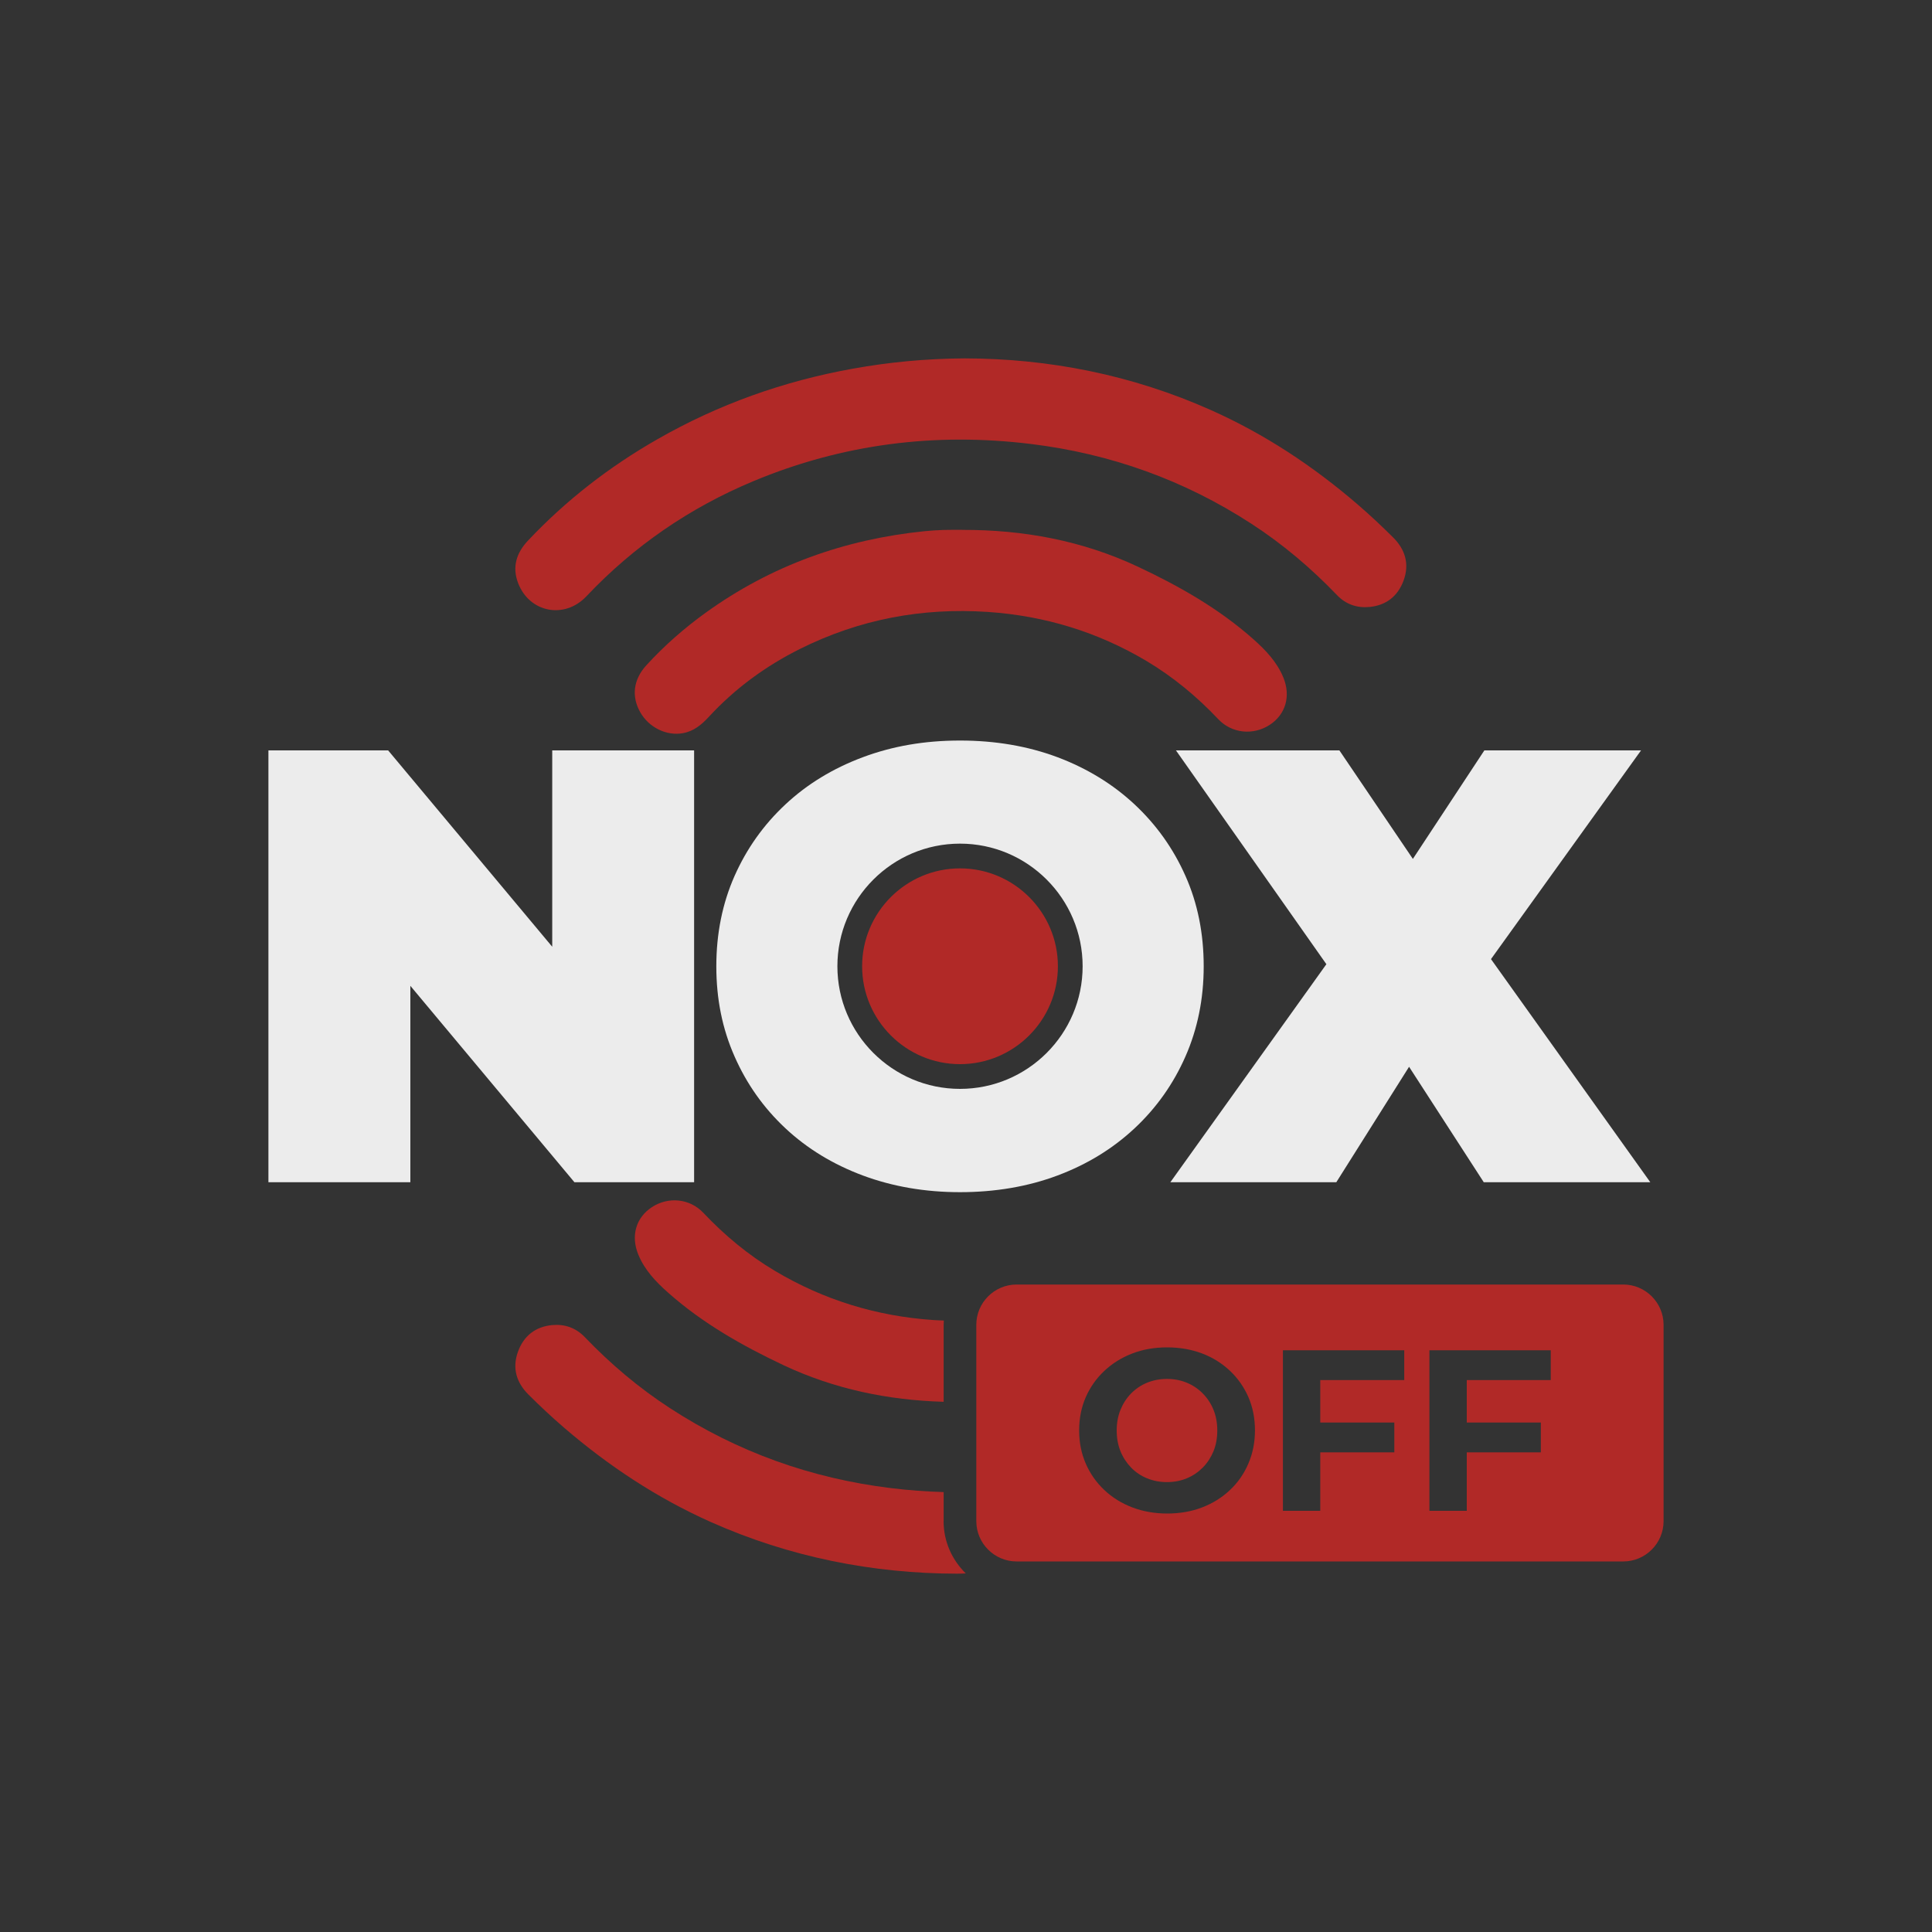
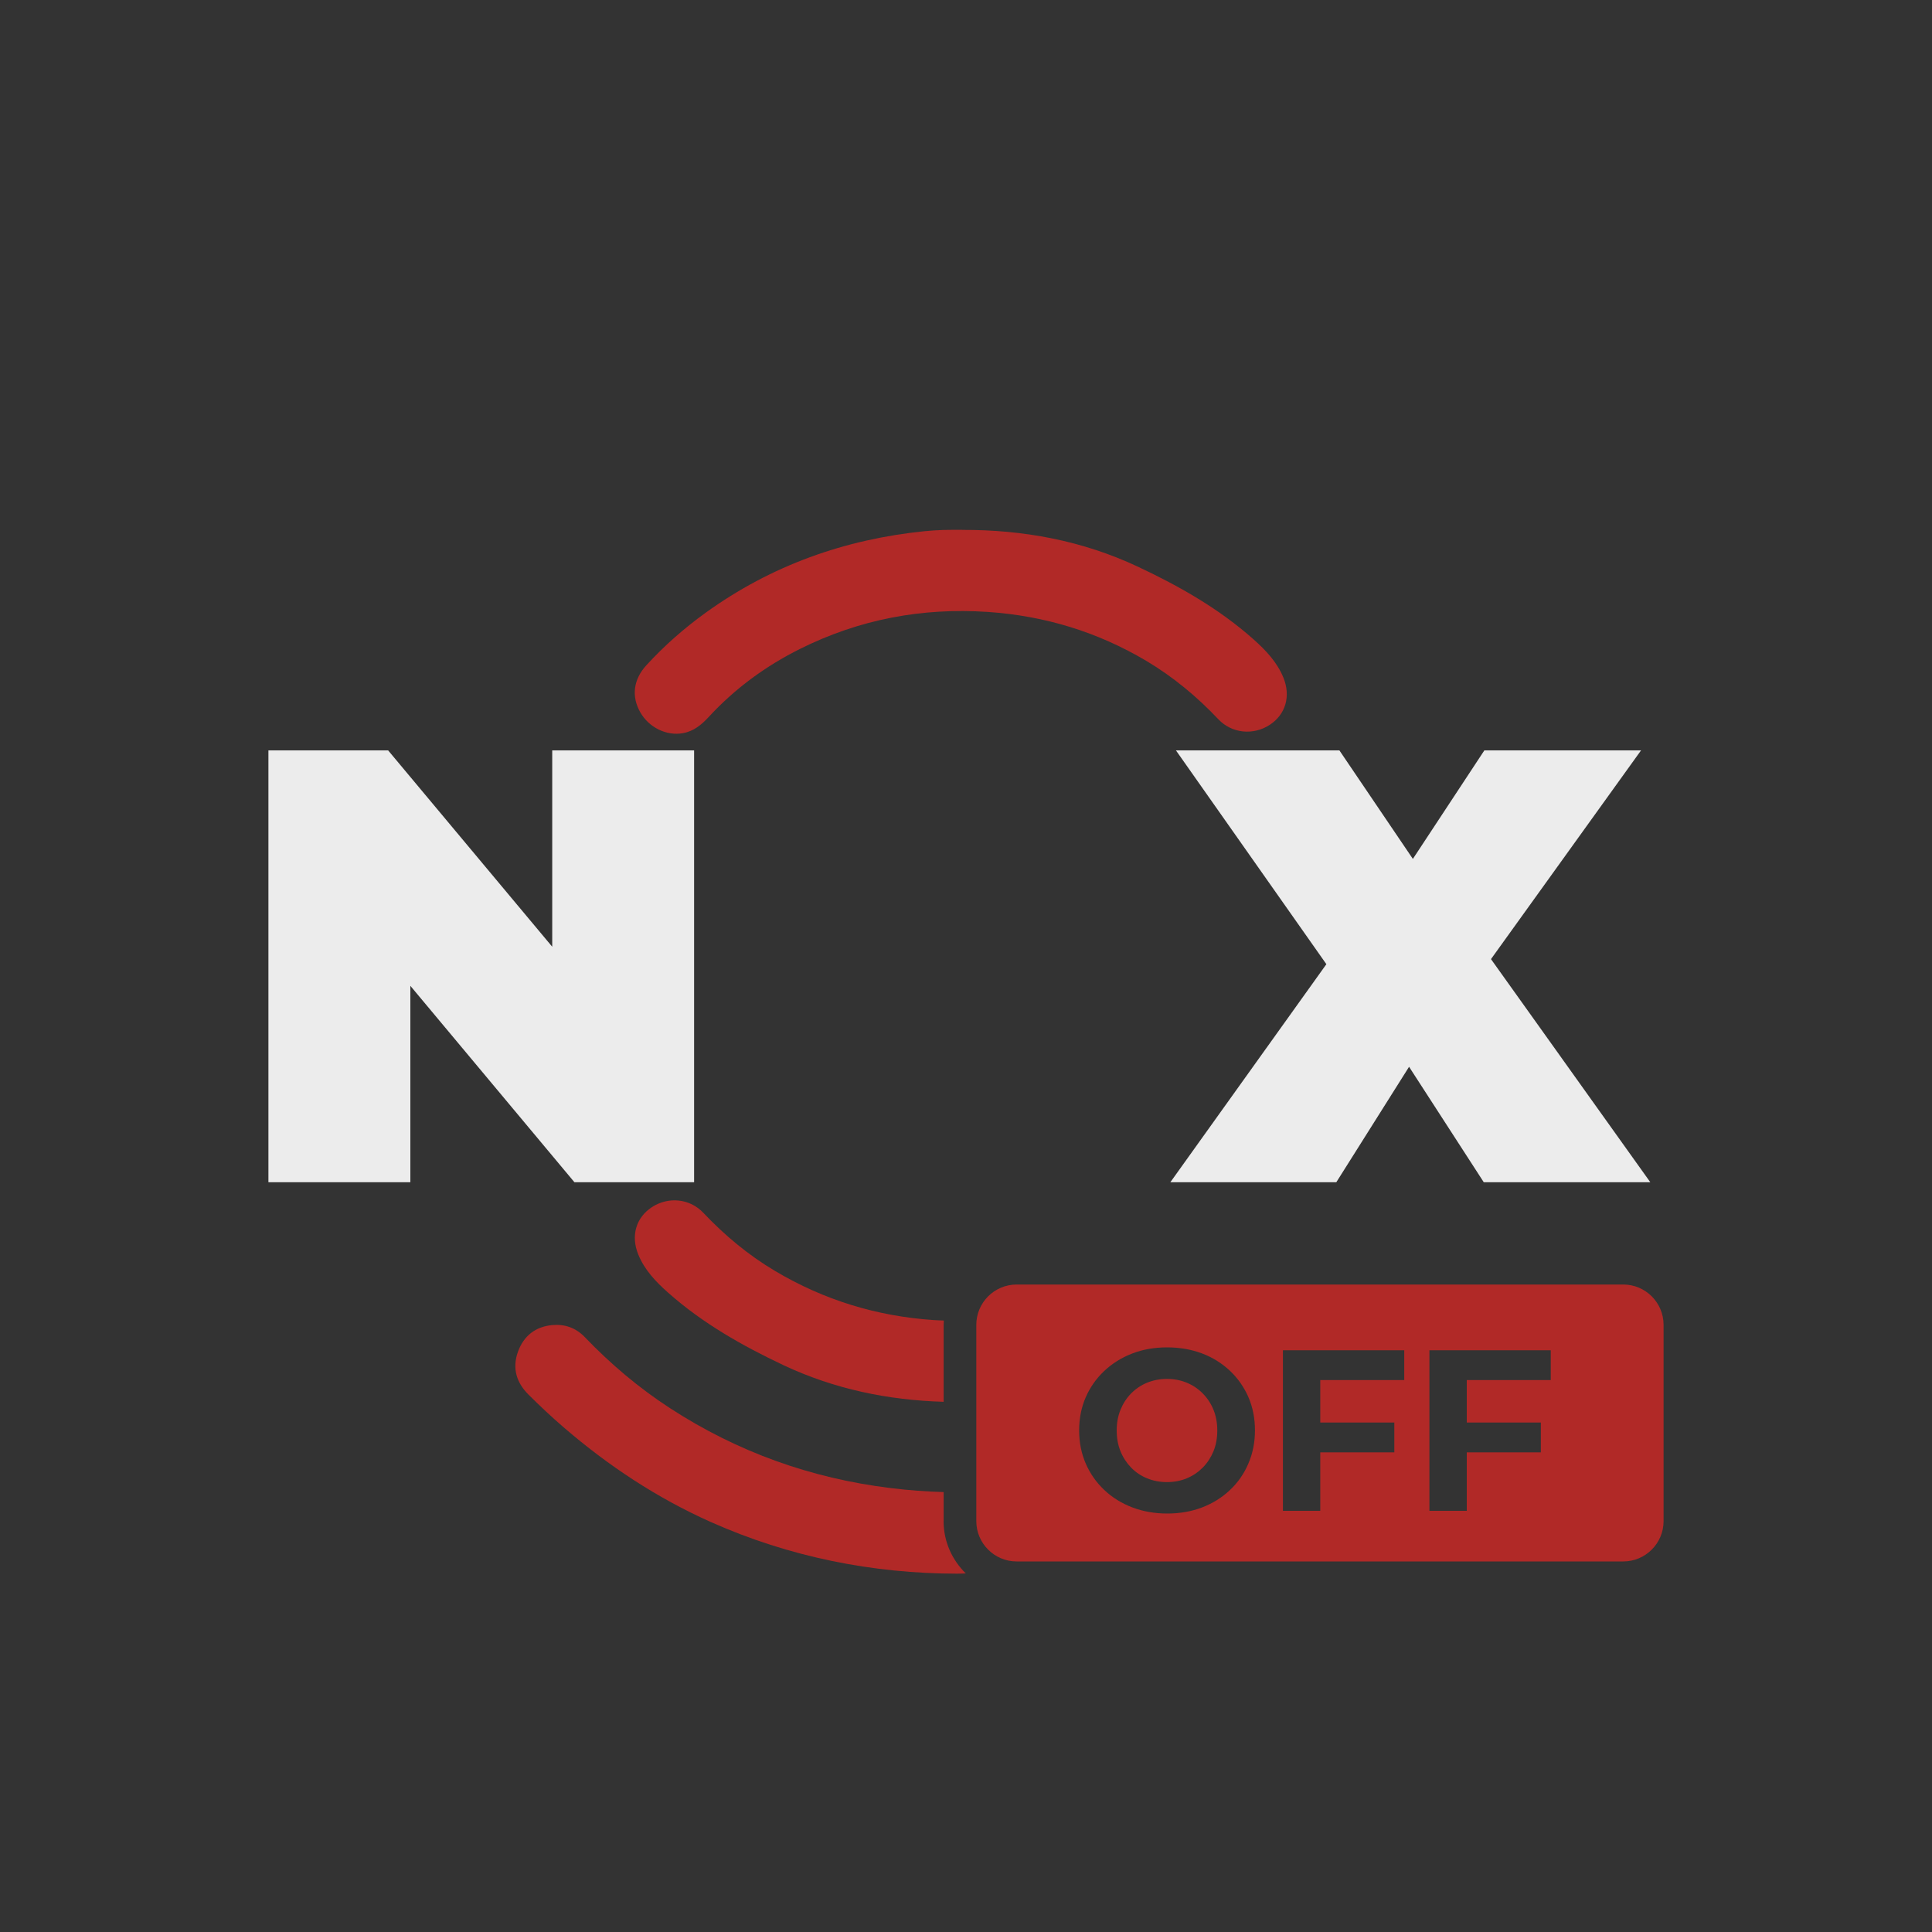
<svg xmlns="http://www.w3.org/2000/svg" id="Layer_1" data-name="Layer 1" viewBox="0 0 300 300">
  <rect x="0" y="0" width="300" height="300" fill="#333333" stroke="none" />
  <defs>
    <style>      .cls-1 {        fill: #b12927;      }      .cls-2 {        fill: #ececec;      }    </style>
  </defs>
  <g>
    <polygon class="cls-2" points="85.75 147.01 60.27 116.52 41.68 116.52 41.68 183.58 63.72 183.58 63.72 153.08 89.2 183.58 107.78 183.58 107.78 116.52 85.75 116.52 85.75 147.01" />
    <polygon class="cls-2" points="256.26 183.58 231.52 148.93 254.82 116.52 230.49 116.52 219.39 133.37 207.98 116.52 182.6 116.52 205.96 149.72 181.73 183.58 207.5 183.58 218.8 165.65 230.4 183.58 256.26 183.58" />
-     <path class="cls-2" d="M186.91,150.05c0-5.11-.94-9.79-2.83-14.03-1.88-4.25-4.52-7.95-7.9-11.11-3.39-3.16-7.38-5.6-11.97-7.33-4.6-1.72-9.64-2.59-15.14-2.59s-10.46.86-15.09,2.59-8.64,4.17-12.02,7.33c-3.39,3.16-6.02,6.87-7.9,11.11-1.88,4.25-2.83,8.93-2.83,14.03s.94,9.71,2.83,13.99c1.88,4.28,4.52,8,7.9,11.16,3.38,3.16,7.39,5.6,12.02,7.33,4.63,1.72,9.66,2.59,15.09,2.59s10.54-.86,15.14-2.59c4.6-1.72,8.59-4.17,11.97-7.33,3.38-3.16,6.02-6.88,7.9-11.16,1.88-4.28,2.83-8.94,2.83-13.99ZM149.07,169.08c-10.5,0-19.04-8.54-19.04-19.04s8.54-19.04,19.04-19.04,19.04,8.54,19.04,19.04-8.54,19.04-19.04,19.04Z" />
  </g>
  <g id="bIS9FT">
    <g>
-       <path class="cls-1" d="M149.77,55.65c13.08.02,26,2.55,38.29,8.04,8.34,3.72,15.89,8.72,22.8,14.68,1.88,1.62,3.69,3.32,5.45,5.07,1.89,1.87,2.58,4.14,1.64,6.7-.9,2.44-2.7,3.86-5.29,4.11-1.94.18-3.66-.39-5.06-1.85-4.01-4.18-8.41-7.91-13.28-11.07-10.45-6.79-21.89-10.88-34.25-12.39-14.86-1.82-29.24,0-43.07,5.77-9.9,4.13-18.57,10.08-25.95,17.89-3.39,3.59-8.83,2.53-10.59-2.04-.97-2.52-.27-4.71,1.53-6.62,5.9-6.25,12.61-11.46,20.07-15.72,9.48-5.43,19.62-9.04,30.36-10.97,5.62-1.01,11.28-1.56,17.34-1.6Z" />
      <path class="cls-1" d="M149.4,82.28c9.5-.03,18.67,1.66,27.3,5.72,6.43,3.02,12.6,6.52,17.95,11.28,1.89,1.68,3.63,3.51,4.62,5.9,1.2,2.91.37,5.75-2.1,7.37-2.55,1.67-5.89,1.35-7.98-.86-3.32-3.51-7.01-6.58-11.16-9.05-7.6-4.52-15.81-7.02-24.64-7.62-10.25-.69-19.99,1.16-29.18,5.75-5.35,2.67-10.12,6.17-14.18,10.58-1.1,1.19-2.31,2.19-3.96,2.49-2.56.48-5.31-.87-6.66-3.26-1.38-2.44-1.07-5.07.96-7.28,2.78-3.04,5.87-5.75,9.21-8.16,10.18-7.34,21.58-11.4,34.02-12.66.96-.1,1.93-.15,2.9-.19.97-.03,1.94-.01,2.9-.02Z" />
    </g>
  </g>
  <g id="bIS9FT-2" data-name="bIS9FT">
    <g>
      <path class="cls-1" d="M146.53,205.72c0-.23.02-.45.03-.67-.52-.02-1.03-.03-1.56-.07-8.83-.59-17.04-3.1-24.64-7.62-4.16-2.47-7.84-5.54-11.16-9.05-2.09-2.21-5.43-2.54-7.98-.86-2.47,1.62-3.3,4.46-2.1,7.37.98,2.39,2.73,4.23,4.62,5.9,5.35,4.75,11.53,8.25,17.95,11.28,7.88,3.7,16.21,5.42,24.84,5.67v-11.95Z" />
      <path class="cls-1" d="M146.53,236.2v-4.51c-2.72-.08-5.46-.28-8.21-.62-12.36-1.51-23.8-5.6-34.25-12.39-4.87-3.16-9.27-6.89-13.28-11.07-1.4-1.45-3.12-2.03-5.06-1.85-2.59.25-4.4,1.67-5.29,4.11-.94,2.57-.25,4.83,1.64,6.7,1.76,1.75,3.57,3.45,5.45,5.07,6.91,5.95,14.46,10.95,22.8,14.68,12.29,5.48,25.21,8.02,38.29,8.04.46,0,.9-.02,1.35-.04-2.12-2.06-3.45-4.94-3.45-8.12Z" />
    </g>
  </g>
-   <path class="cls-1" d="M149.07,134.84c-8.38,0-15.2,6.82-15.2,15.2s6.82,15.2,15.2,15.2,15.2-6.82,15.2-15.2-6.82-15.2-15.2-15.2Z" />
  <g>
    <path class="cls-1" d="M186.77,216.38c-.71-.72-1.54-1.28-2.48-1.67-.94-.39-1.96-.59-3.08-.59s-2.15.2-3.1.59c-.95.39-1.77.95-2.48,1.67-.7.72-1.25,1.57-1.64,2.53-.39.96-.59,2.04-.59,3.22s.2,2.26.59,3.22c.39.96.94,1.8,1.64,2.53.7.72,1.52,1.28,2.48,1.67.95.39,1.98.59,3.1.59s2.14-.2,3.08-.59c.94-.39,1.76-.95,2.48-1.67.71-.72,1.26-1.57,1.66-2.53.39-.96.59-2.04.59-3.22s-.2-2.26-.59-3.22c-.39-.96-.94-1.8-1.66-2.53Z" />
    <path class="cls-1" d="M252.06,199.46h-94.2c-3.45,0-6.26,2.81-6.26,6.26v30.48c0,3.45,2.81,6.26,6.26,6.26h94.2c3.45,0,6.26-2.81,6.26-6.26v-30.48c0-3.45-2.81-6.26-6.26-6.26ZM193.84,227.28c-.68,1.58-1.63,2.95-2.87,4.11-1.23,1.16-2.68,2.06-4.33,2.69s-3.45.94-5.39.94-3.79-.32-5.45-.96c-1.66-.64-3.11-1.54-4.34-2.71-1.23-1.16-2.19-2.53-2.87-4.1-.68-1.57-1.02-3.28-1.02-5.13s.34-3.59,1.02-5.15c.68-1.55,1.63-2.91,2.87-4.08,1.23-1.16,2.68-2.07,4.33-2.71,1.65-.64,3.46-.96,5.43-.96s3.78.32,5.43.94,3.09,1.53,4.33,2.69c1.23,1.16,2.19,2.53,2.87,4.09s1.02,3.29,1.02,5.16-.34,3.57-1.02,5.15ZM218.04,214.3h-13.03v6.59h11.5v4.63h-11.5v9.08h-5.8v-24.93h18.84v4.63ZM240.79,214.3h-13.03v6.59h11.5v4.63h-11.5v9.08h-5.8v-24.93h18.84v4.63Z" />
  </g>
</svg>